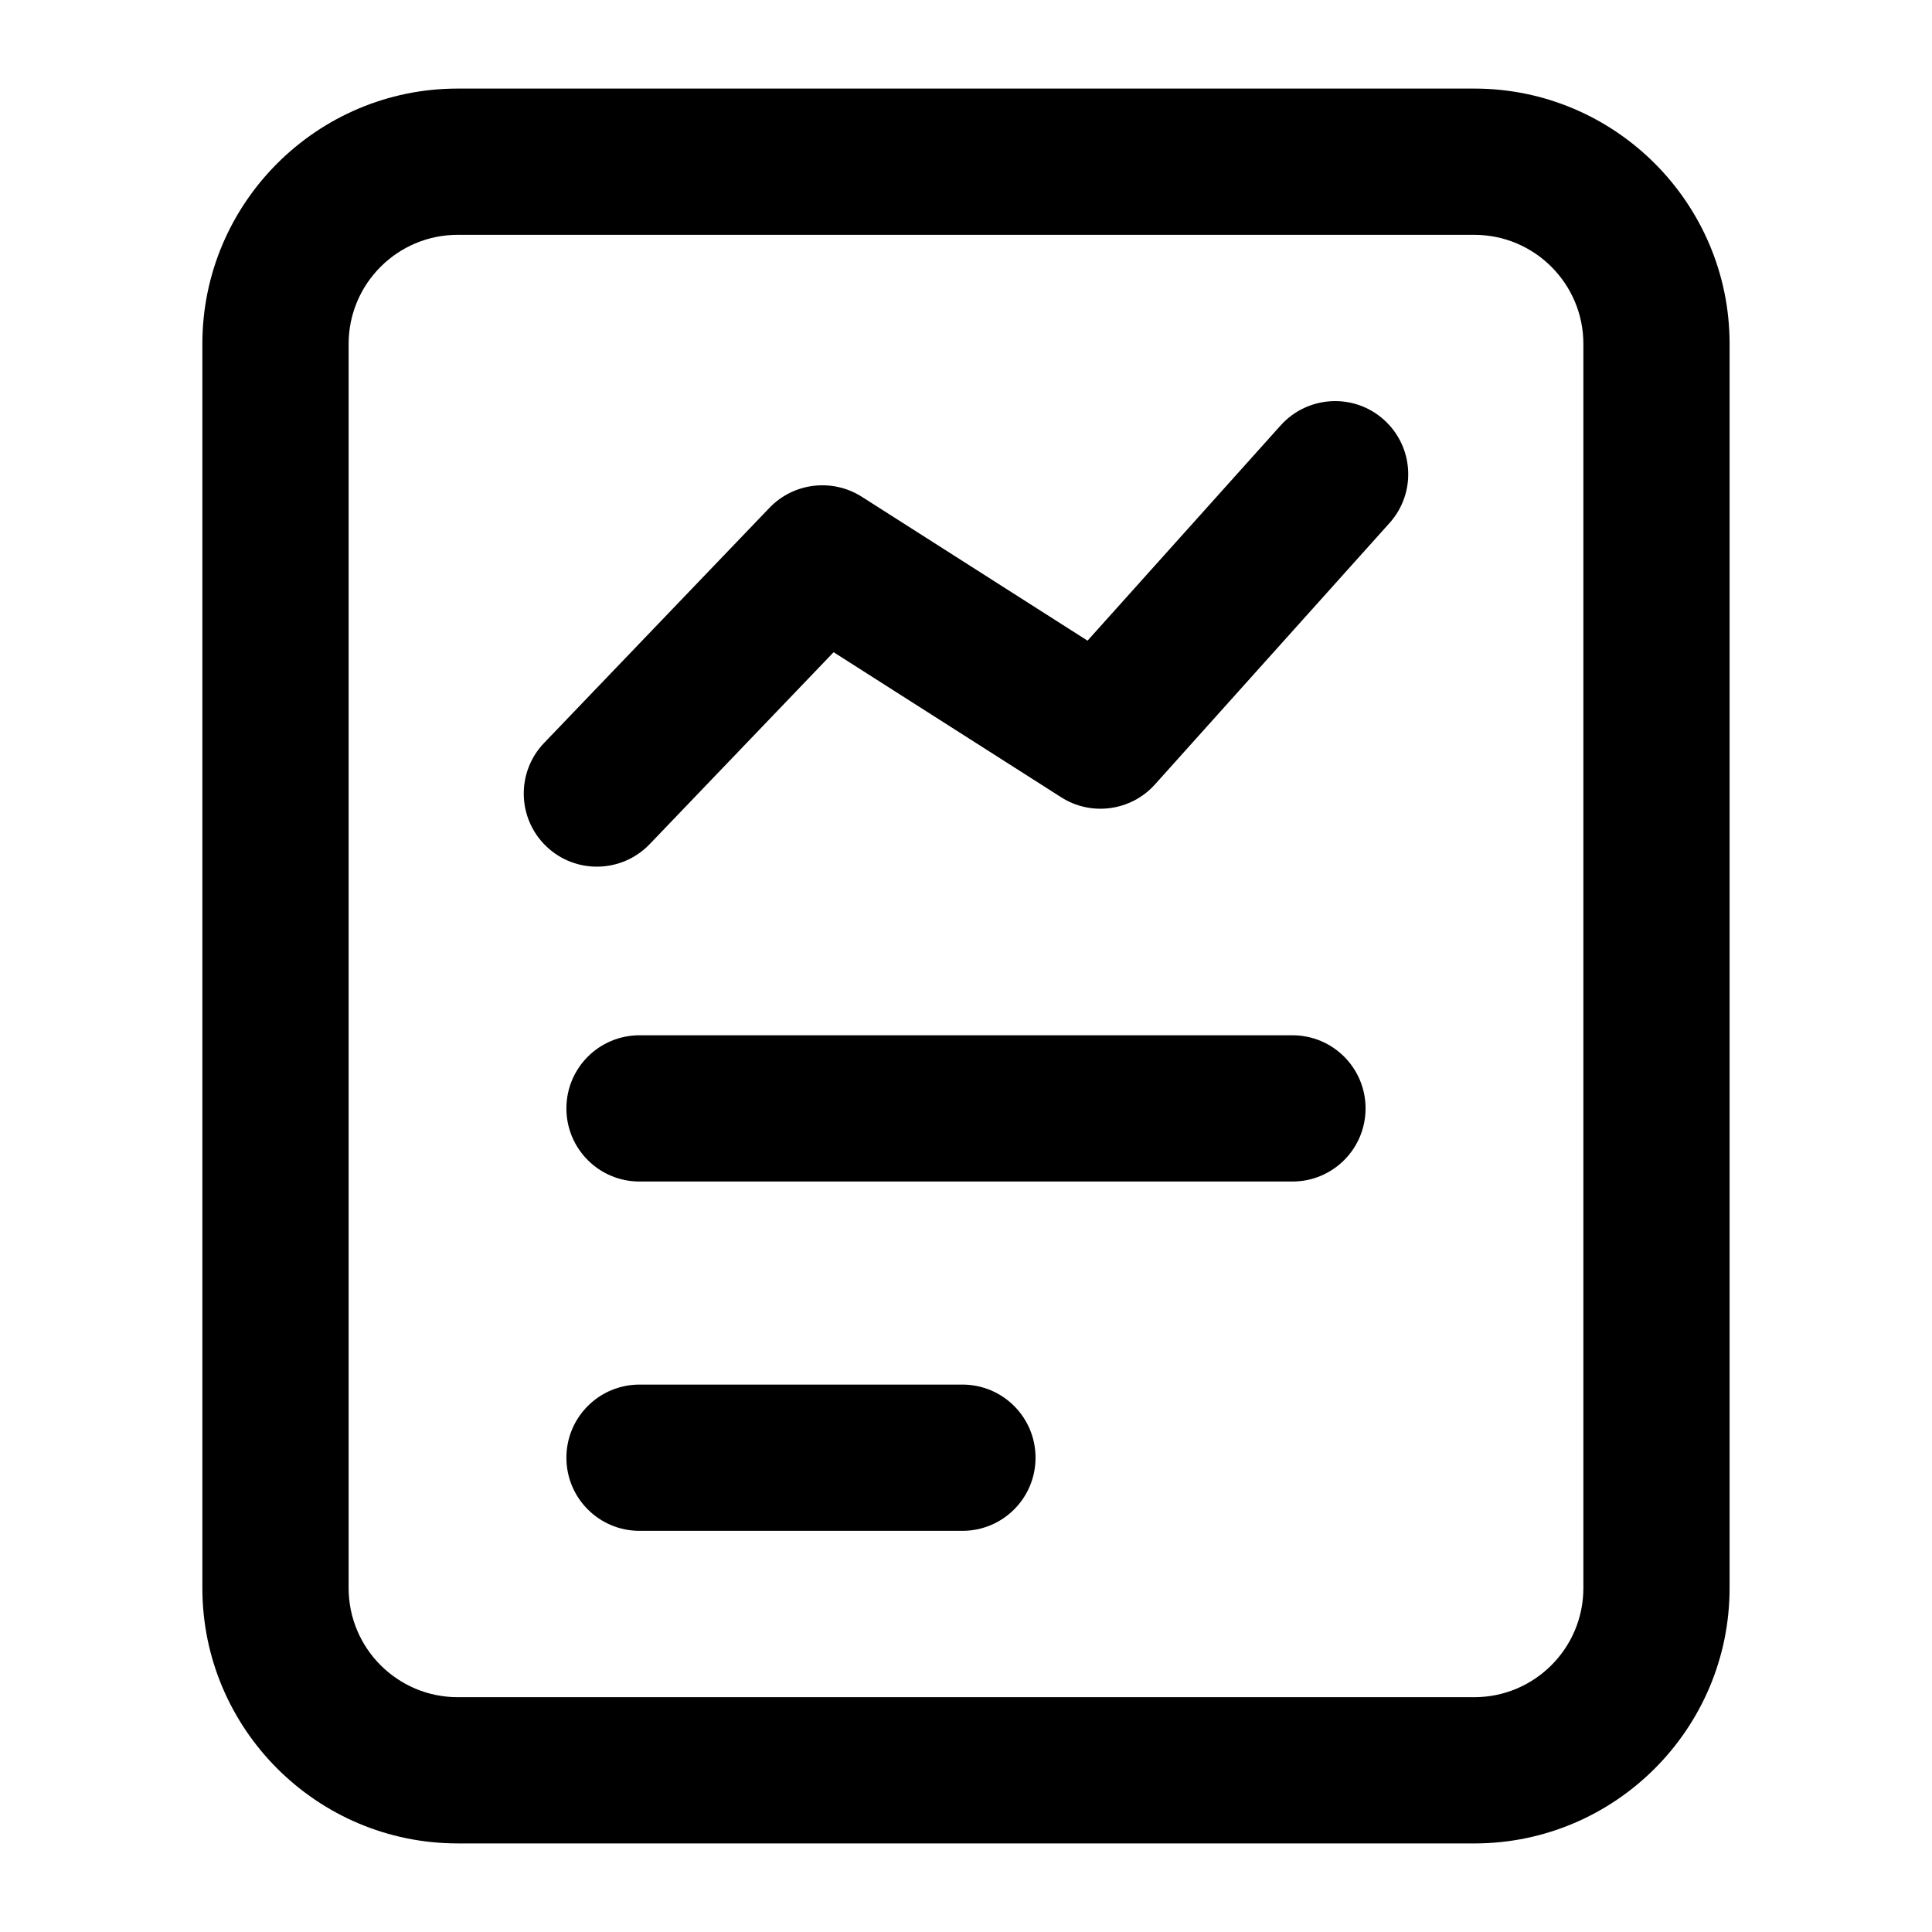
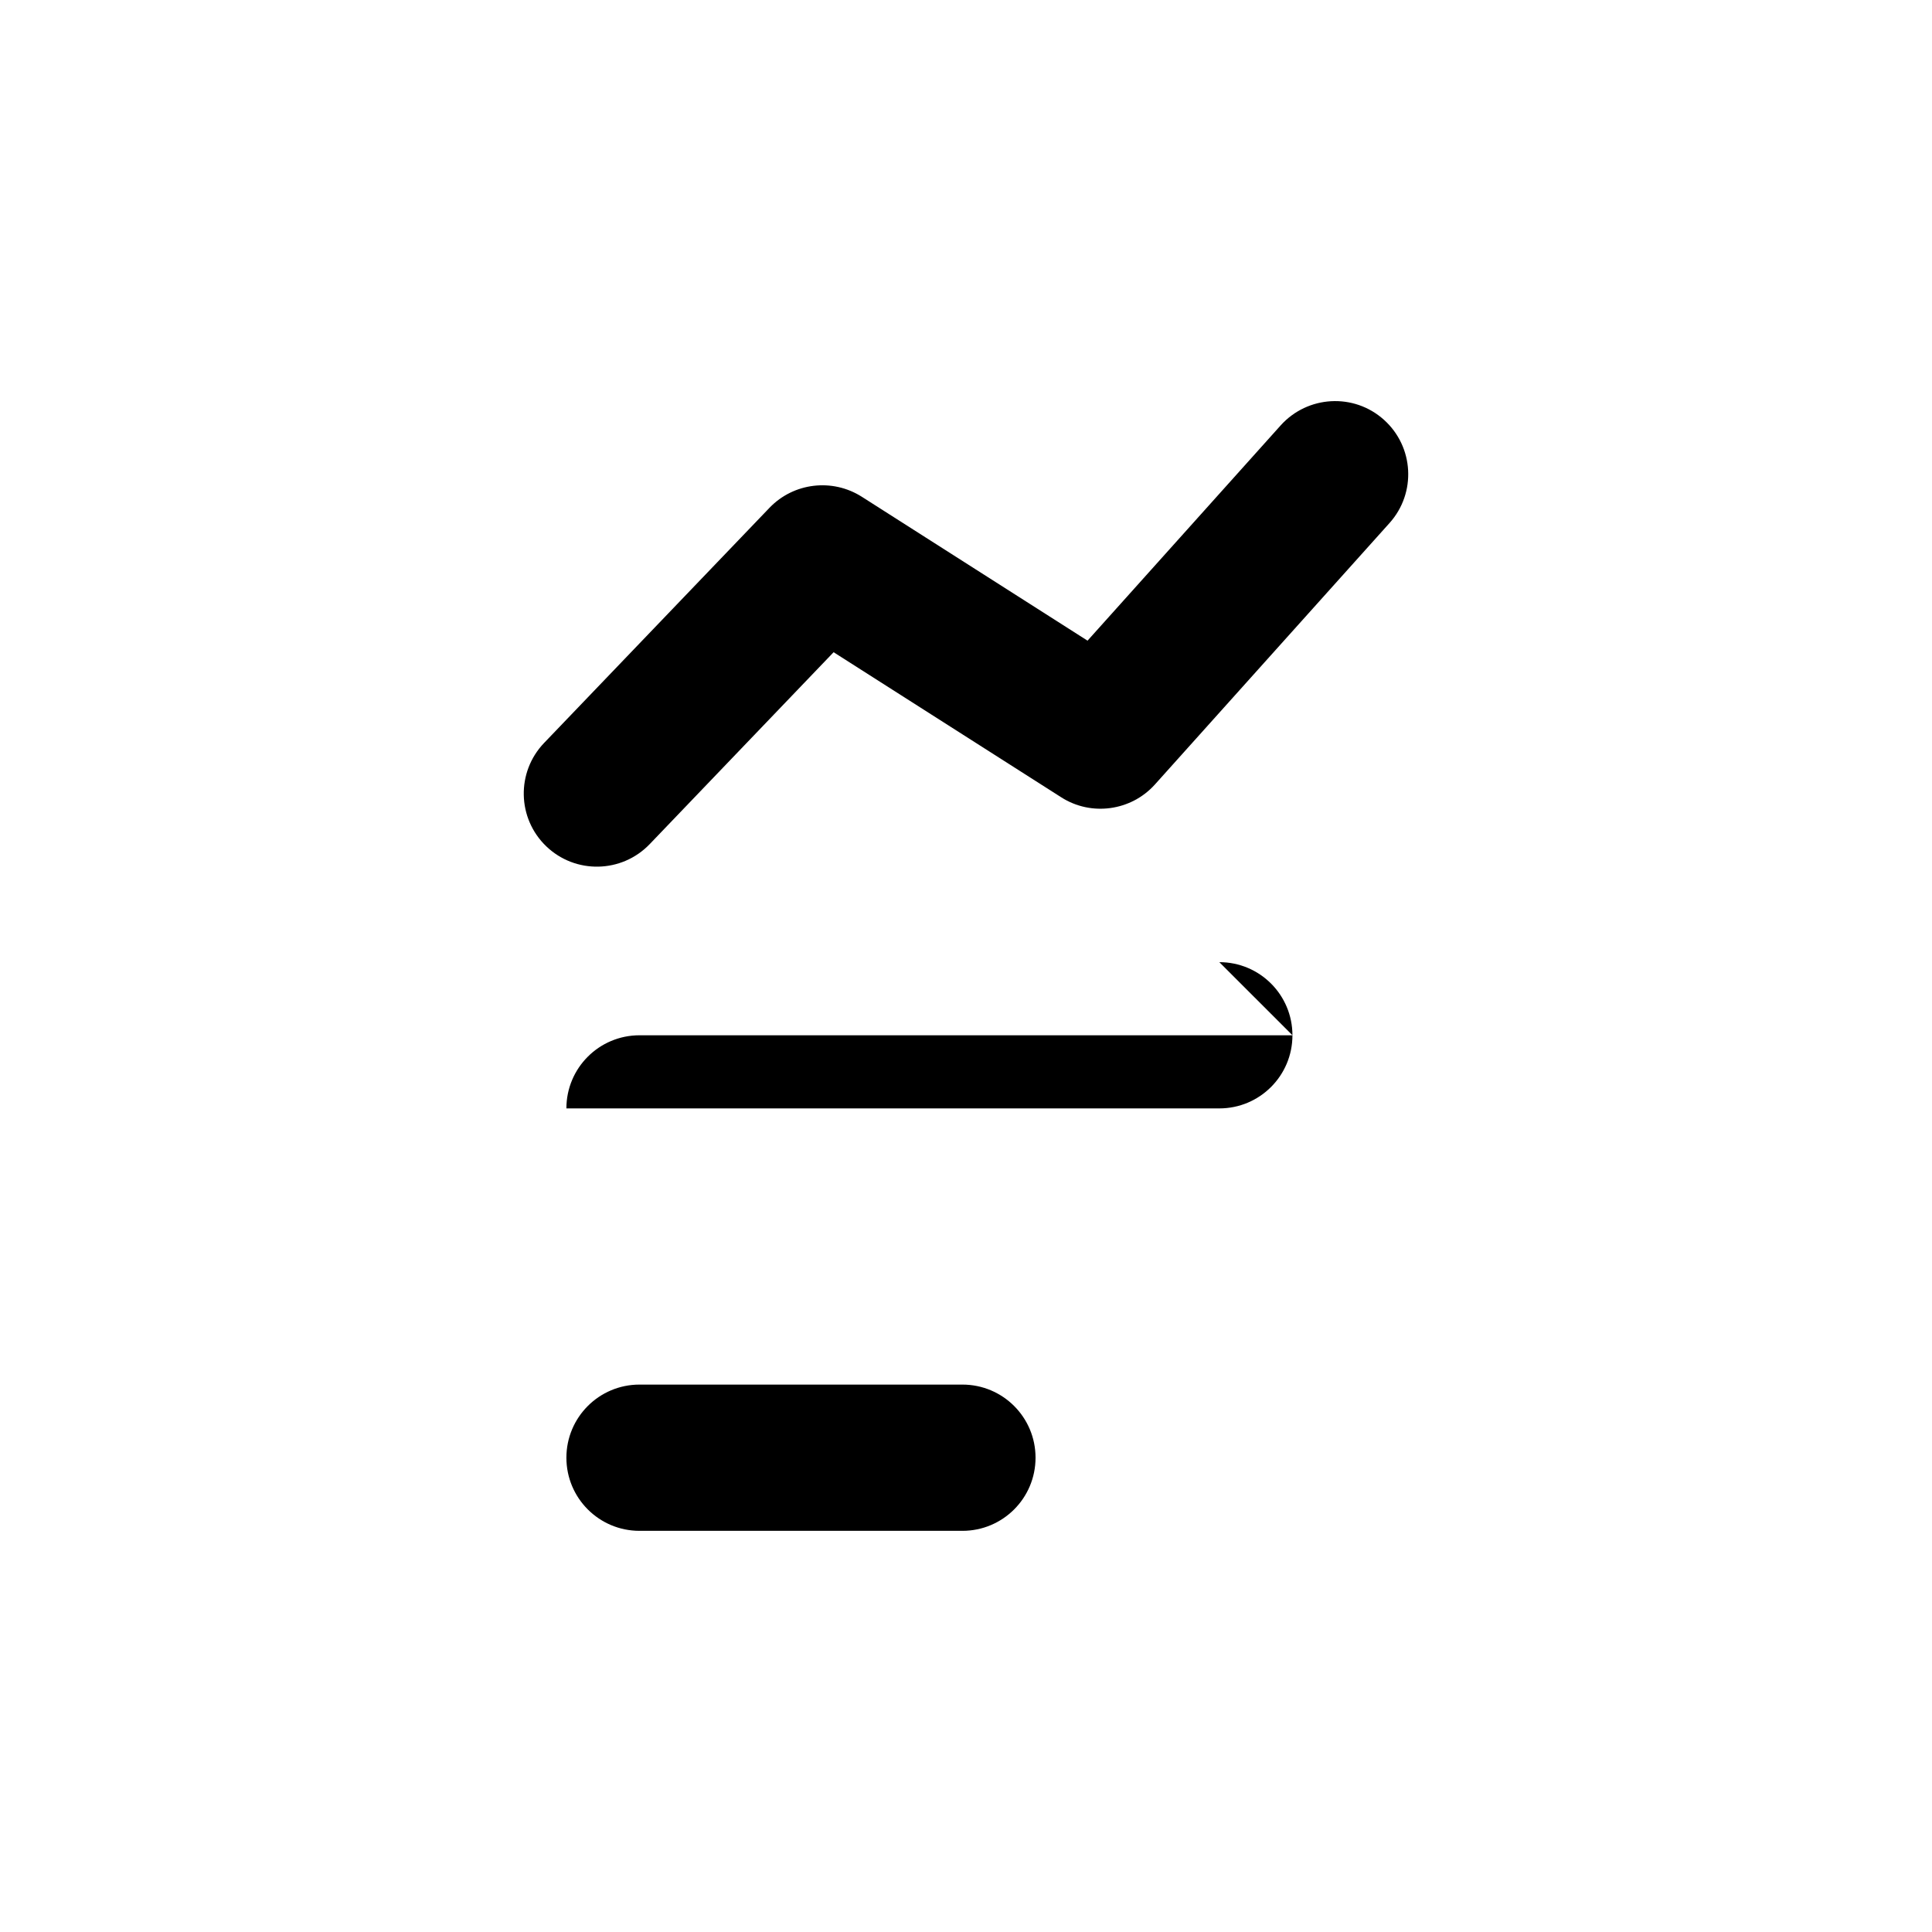
<svg xmlns="http://www.w3.org/2000/svg" fill="#000000" width="800px" height="800px" version="1.1" viewBox="144 144 512 512">
  <g>
-     <path d="m534.71 632.53c37.297 0 67.648-30.352 67.648-67.668l0.004-329.74c0-37.297-30.352-67.648-67.652-67.648h-269.43c-37.297 0-67.652 30.352-67.652 67.648v329.73c0 37.316 30.355 67.672 67.652 67.672zm-298.32-67.672v-329.73c0-15.934 12.961-28.895 28.895-28.895h269.43c15.934 0 28.895 12.961 28.895 28.895v329.73c0.004 15.953-12.961 28.914-28.895 28.914h-269.43c-15.934 0-28.895-12.961-28.895-28.914z" />
    <path d="m399.05 510.93h-85.57c-10.711 0-19.379 8.668-19.379 19.379 0 10.711 8.668 19.379 19.379 19.379h85.57c10.711 0 19.379-8.668 19.379-19.379 0-10.711-8.668-19.379-19.379-19.379z" />
-     <path d="m486.52 418.36h-173.04c-10.711 0-19.379 8.668-19.379 19.379s8.668 19.379 19.379 19.379h173.03c10.711 0 19.379-8.668 19.379-19.379 0-10.715-8.664-19.379-19.375-19.379z" />
+     <path d="m486.52 418.36h-173.04c-10.711 0-19.379 8.668-19.379 19.379h173.03c10.711 0 19.379-8.668 19.379-19.379 0-10.715-8.664-19.379-19.375-19.379z" />
    <path d="m316.17 367.71 48.746-50.867 60.328 38.453c7.93 5.07 18.488 3.652 24.828-3.406l62.164-69.277c7.152-7.965 6.492-20.211-1.477-27.363-7.949-7.152-20.191-6.473-27.363 1.477l-51.188 57.055-59.871-38.168c-7.758-4.902-17.977-3.727-24.391 2.934l-59.746 62.332c-7.418 7.738-7.152 20 0.566 27.402 7.703 7.391 19.961 7.168 27.402-0.57z" />
  </g>
</svg>